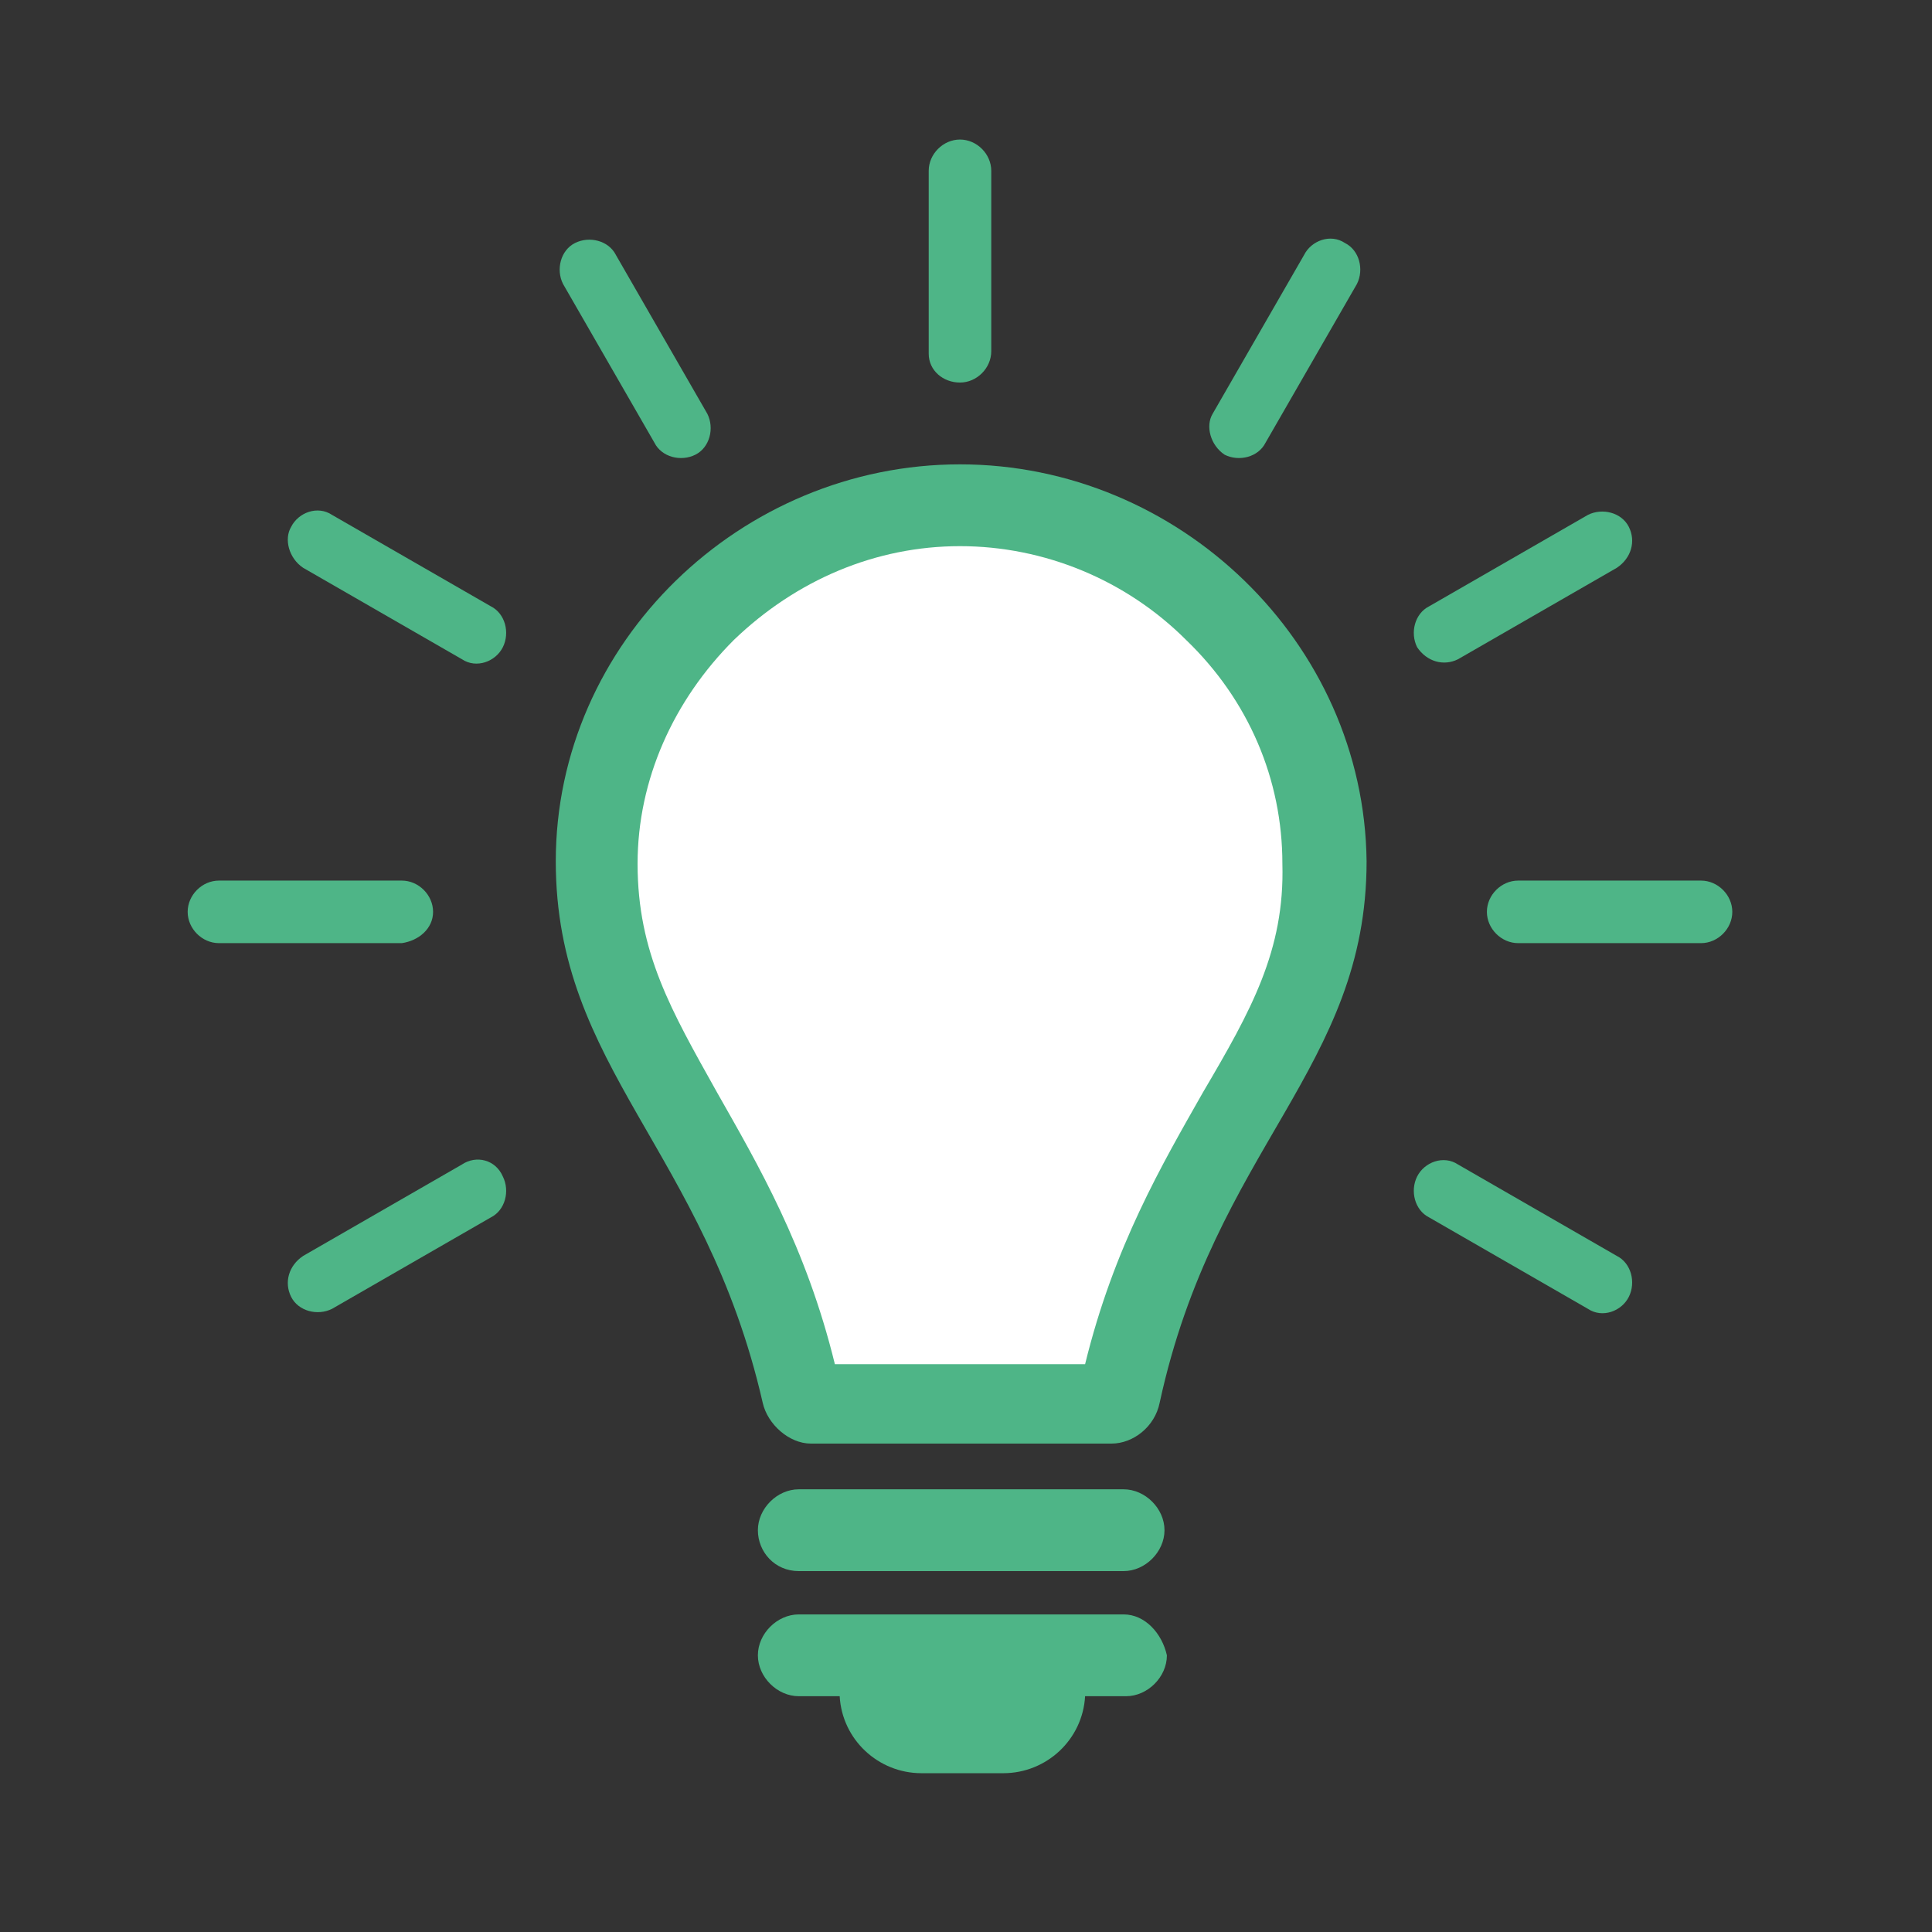
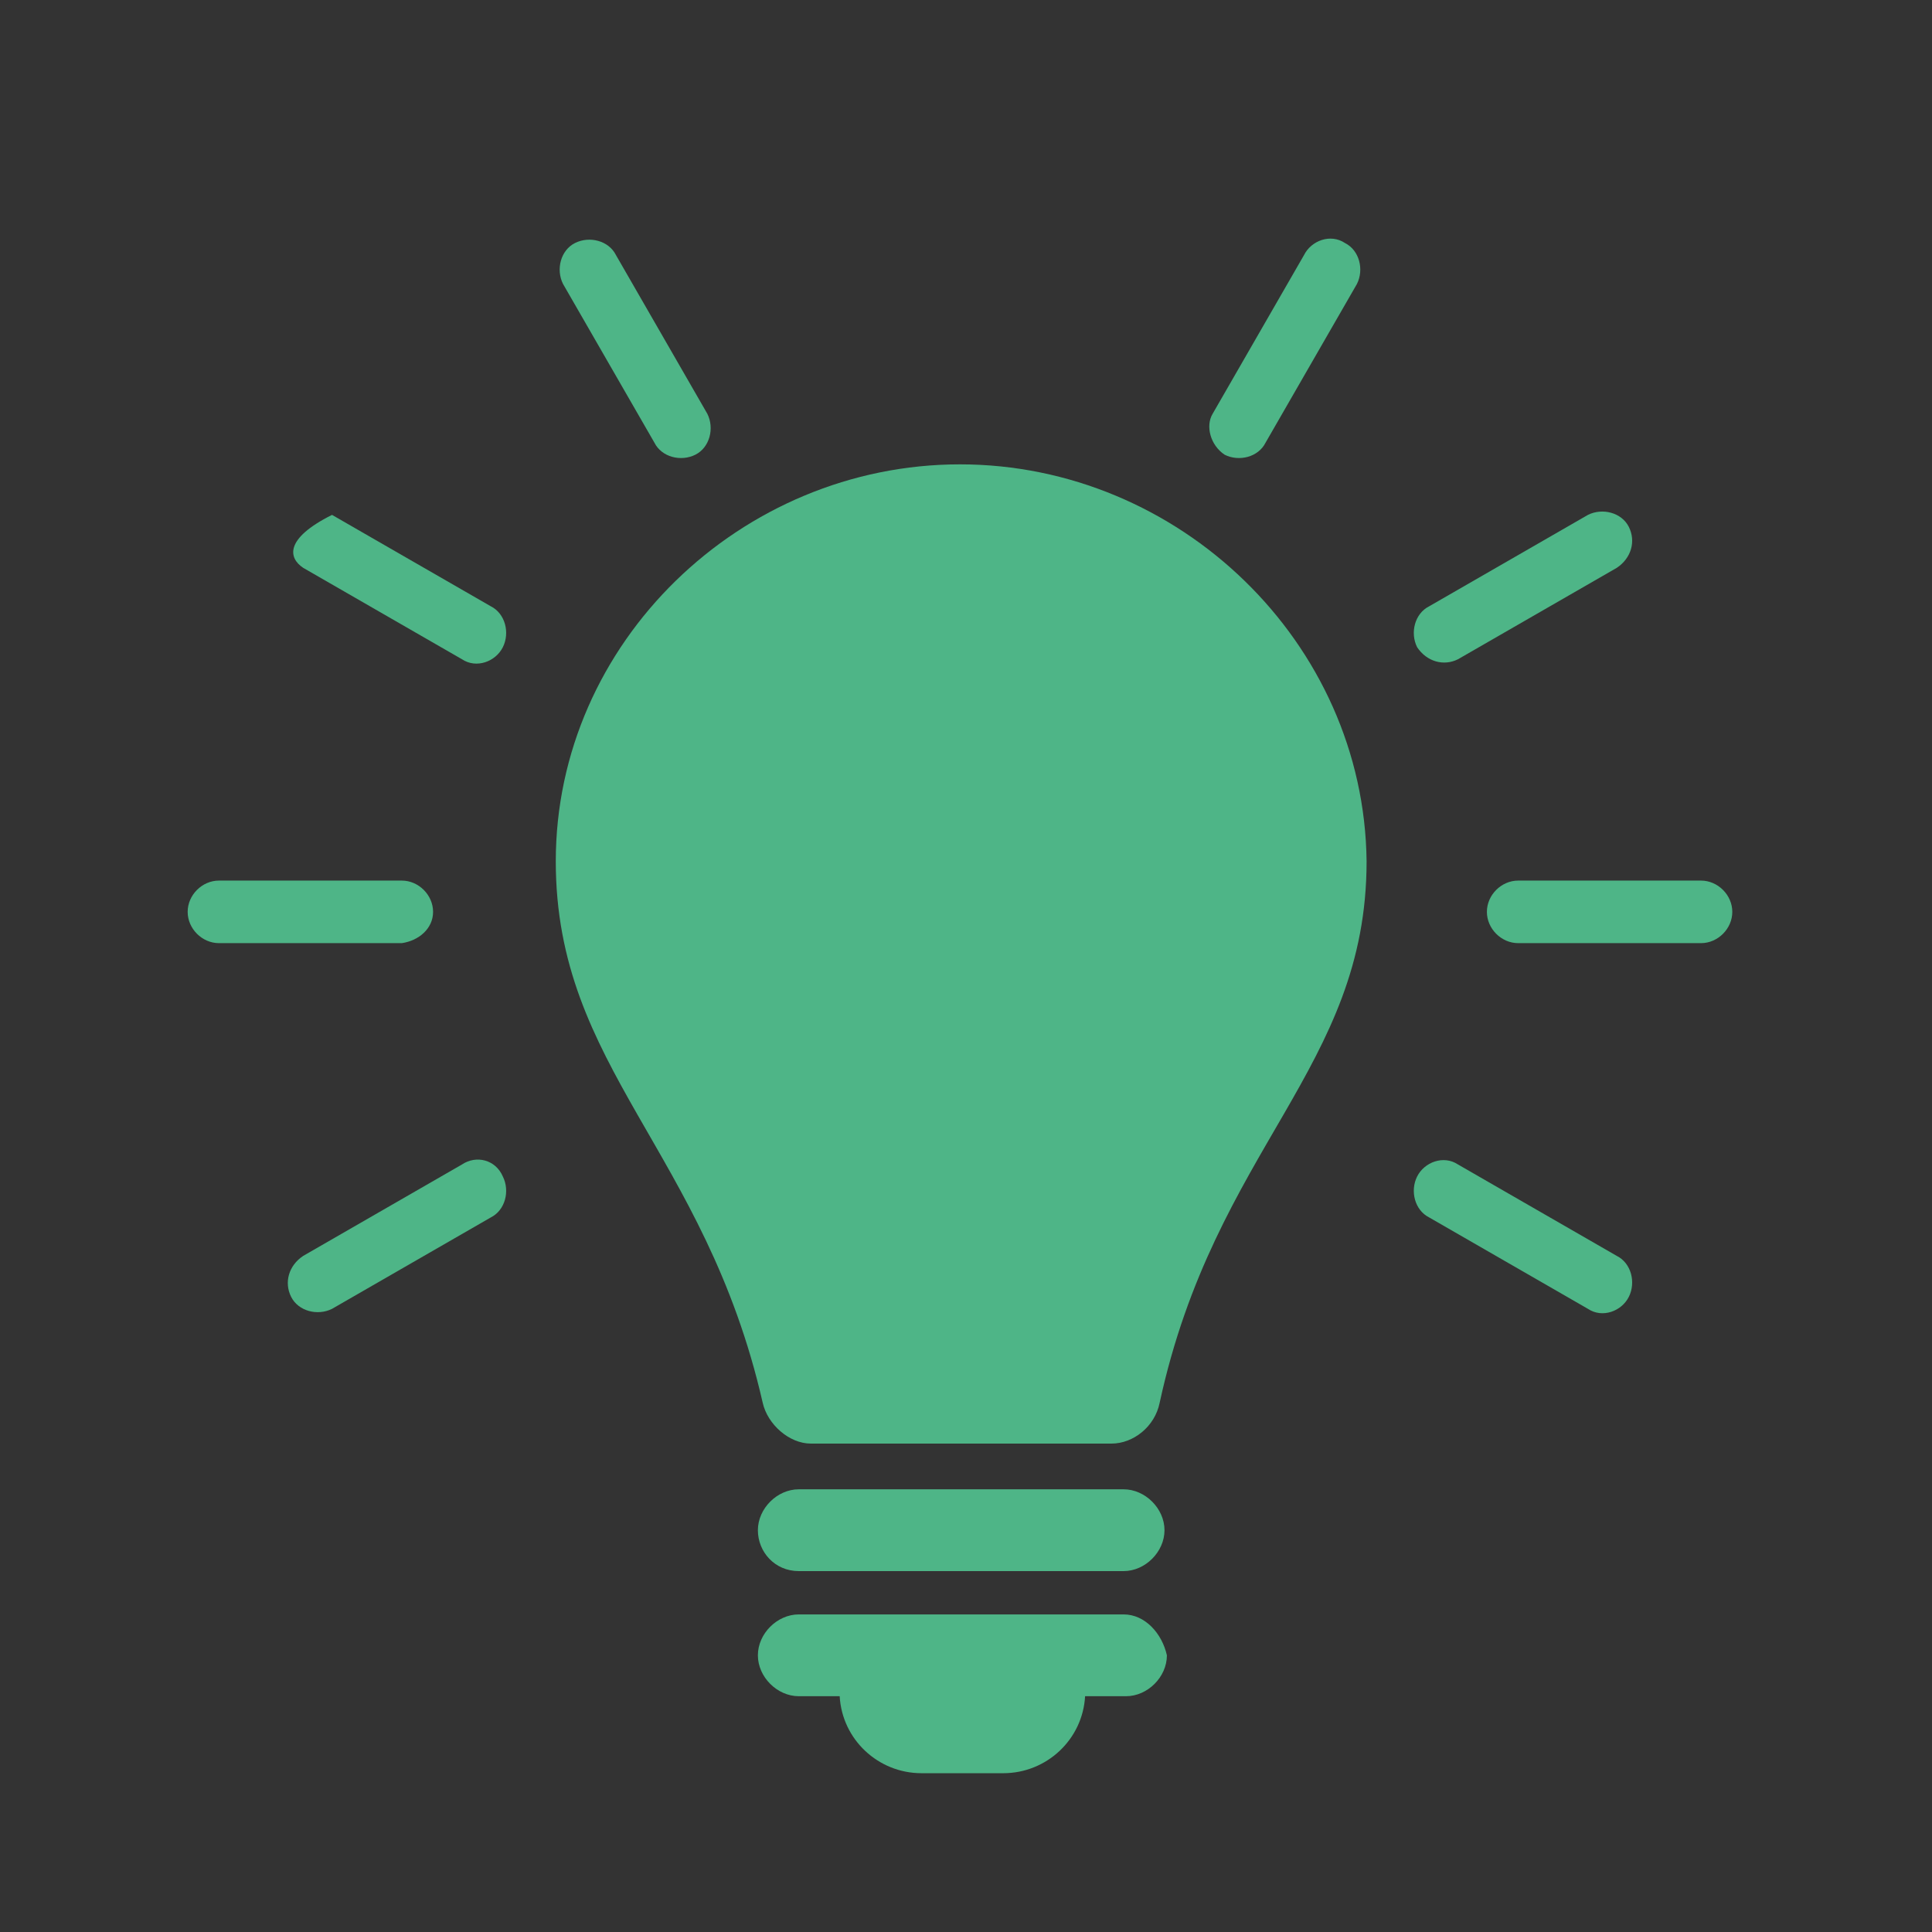
<svg xmlns="http://www.w3.org/2000/svg" version="1.1" id="Calque_1" x="0px" y="0px" width="80.3px" height="80.3px" viewBox="0 0 80.3 80.3" style="enable-background:new 0 0 80.3 80.3;" xml:space="preserve">
  <rect x="0" y="0" width="80.3" height="80.3" fill="#333333" stroke="none" />
  <path style="fill:#4EB587;" d="M33.2,65.3h13.5c0.9,0,1.7-0.8,1.7-1.7c0-0.9-0.8-1.7-1.7-1.7H33.2c-0.9,0-1.7,0.8-1.7,1.7  C31.5,64.5,32.2,65.3,33.2,65.3" />
  <path style="fill:#4EB587;" d="M46.7,67.1H33.2c-0.9,0-1.7,0.8-1.7,1.7c0,0.9,0.8,1.7,1.7,1.7h1.7c0.1,1.8,1.6,3.2,3.4,3.2h3.4  c1.8,0,3.3-1.4,3.4-3.2h1.7c0.9,0,1.7-0.8,1.7-1.7C48.3,67.9,47.6,67.1,46.7,67.1" />
-   <path style="fill:#4EB587;" d="M12.6,23.6l6.6,3.8c0.6,0.4,1.4,0.1,1.7-0.5c0.3-0.6,0.1-1.4-0.5-1.7l-6.6-3.8  c-0.6-0.4-1.4-0.1-1.7,0.5C11.8,22.4,12,23.2,12.6,23.6" />
+   <path style="fill:#4EB587;" d="M12.6,23.6l6.6,3.8c0.6,0.4,1.4,0.1,1.7-0.5c0.3-0.6,0.1-1.4-0.5-1.7l-6.6-3.8  C11.8,22.4,12,23.2,12.6,23.6" />
  <path style="fill:#4EB587;" d="M67.2,52.2l-6.6-3.8c-0.6-0.4-1.4-0.1-1.7,0.5c-0.3,0.6-0.1,1.4,0.5,1.7l6.6,3.8  c0.6,0.4,1.4,0.1,1.7-0.5C68,53.3,67.8,52.5,67.2,52.2" />
  <path style="fill:#4EB587;" d="M18,37.9c0-0.7-0.6-1.3-1.3-1.3H9.1c-0.7,0-1.3,0.6-1.3,1.3s0.6,1.3,1.3,1.3h7.6  C17.4,39.1,18,38.6,18,37.9" />
  <path style="fill:#4EB587;" d="M70.7,36.6h-7.6c-0.7,0-1.3,0.6-1.3,1.3c0,0.7,0.6,1.3,1.3,1.3h7.6c0.7,0,1.3-0.6,1.3-1.3  C72,37.2,71.4,36.6,70.7,36.6" />
  <path style="fill:#4EB587;" d="M19.2,48.4l-6.6,3.8c-0.6,0.4-0.8,1.1-0.5,1.7c0.3,0.6,1.1,0.8,1.7,0.5l6.6-3.8  c0.6-0.3,0.8-1.1,0.5-1.7C20.6,48.2,19.8,48,19.2,48.4" />
  <path style="fill:#4EB587;" d="M60.6,27.4l6.6-3.8c0.6-0.4,0.8-1.1,0.5-1.7c-0.3-0.6-1.1-0.8-1.7-0.5l-6.6,3.8  c-0.6,0.3-0.8,1.1-0.5,1.7C59.3,27.5,60,27.7,60.6,27.4" />
  <path style="fill:#4EB587;" d="M50.9,18.9c0.6,0.3,1.4,0.1,1.7-0.5l3.8-6.6c0.3-0.6,0.1-1.4-0.5-1.7c-0.6-0.4-1.4-0.1-1.7,0.5  l-3.8,6.6C50.1,17.7,50.3,18.5,50.9,18.9" />
-   <path style="fill:#4EB587;" d="M39.9,15.9c0.7,0,1.3-0.6,1.3-1.3V7.1c0-0.7-0.6-1.3-1.3-1.3s-1.3,0.6-1.3,1.3v7.6  C38.6,15.4,39.2,15.9,39.9,15.9" />
  <path style="fill:#4EB587;" d="M27.2,18.4c0.3,0.6,1.1,0.8,1.7,0.5c0.6-0.3,0.8-1.1,0.5-1.7l-3.8-6.6c-0.3-0.6-1.1-0.8-1.7-0.5  c-0.6,0.3-0.8,1.1-0.5,1.7L27.2,18.4z" />
  <path style="fill:#4EB587;" d="M39.9,19.3c-9.1,0-16.8,7.4-16.8,16.5c0,8.6,6.2,12,8.6,22.5c0.2,0.9,1.1,1.7,2,1.7h12.5  c0.9,0,1.8-0.7,2-1.7c2.3-10.6,8.6-13.9,8.6-22.5C56.7,26.7,49,19.3,39.9,19.3" />
-   <path style="fill:#FFFFFF;" d="M50,45.4c-1.7,3-3.7,6.4-4.9,11.3H34.7c-1.2-4.9-3.2-8.3-4.9-11.3c-1.9-3.4-3.3-5.8-3.3-9.5  c0-3.5,1.5-6.8,4-9.3c2.6-2.5,5.9-3.9,9.4-3.9s6.9,1.4,9.4,3.9c2.6,2.5,4,5.8,4,9.3C53.4,39.5,52,42,50,45.4" />
</svg>